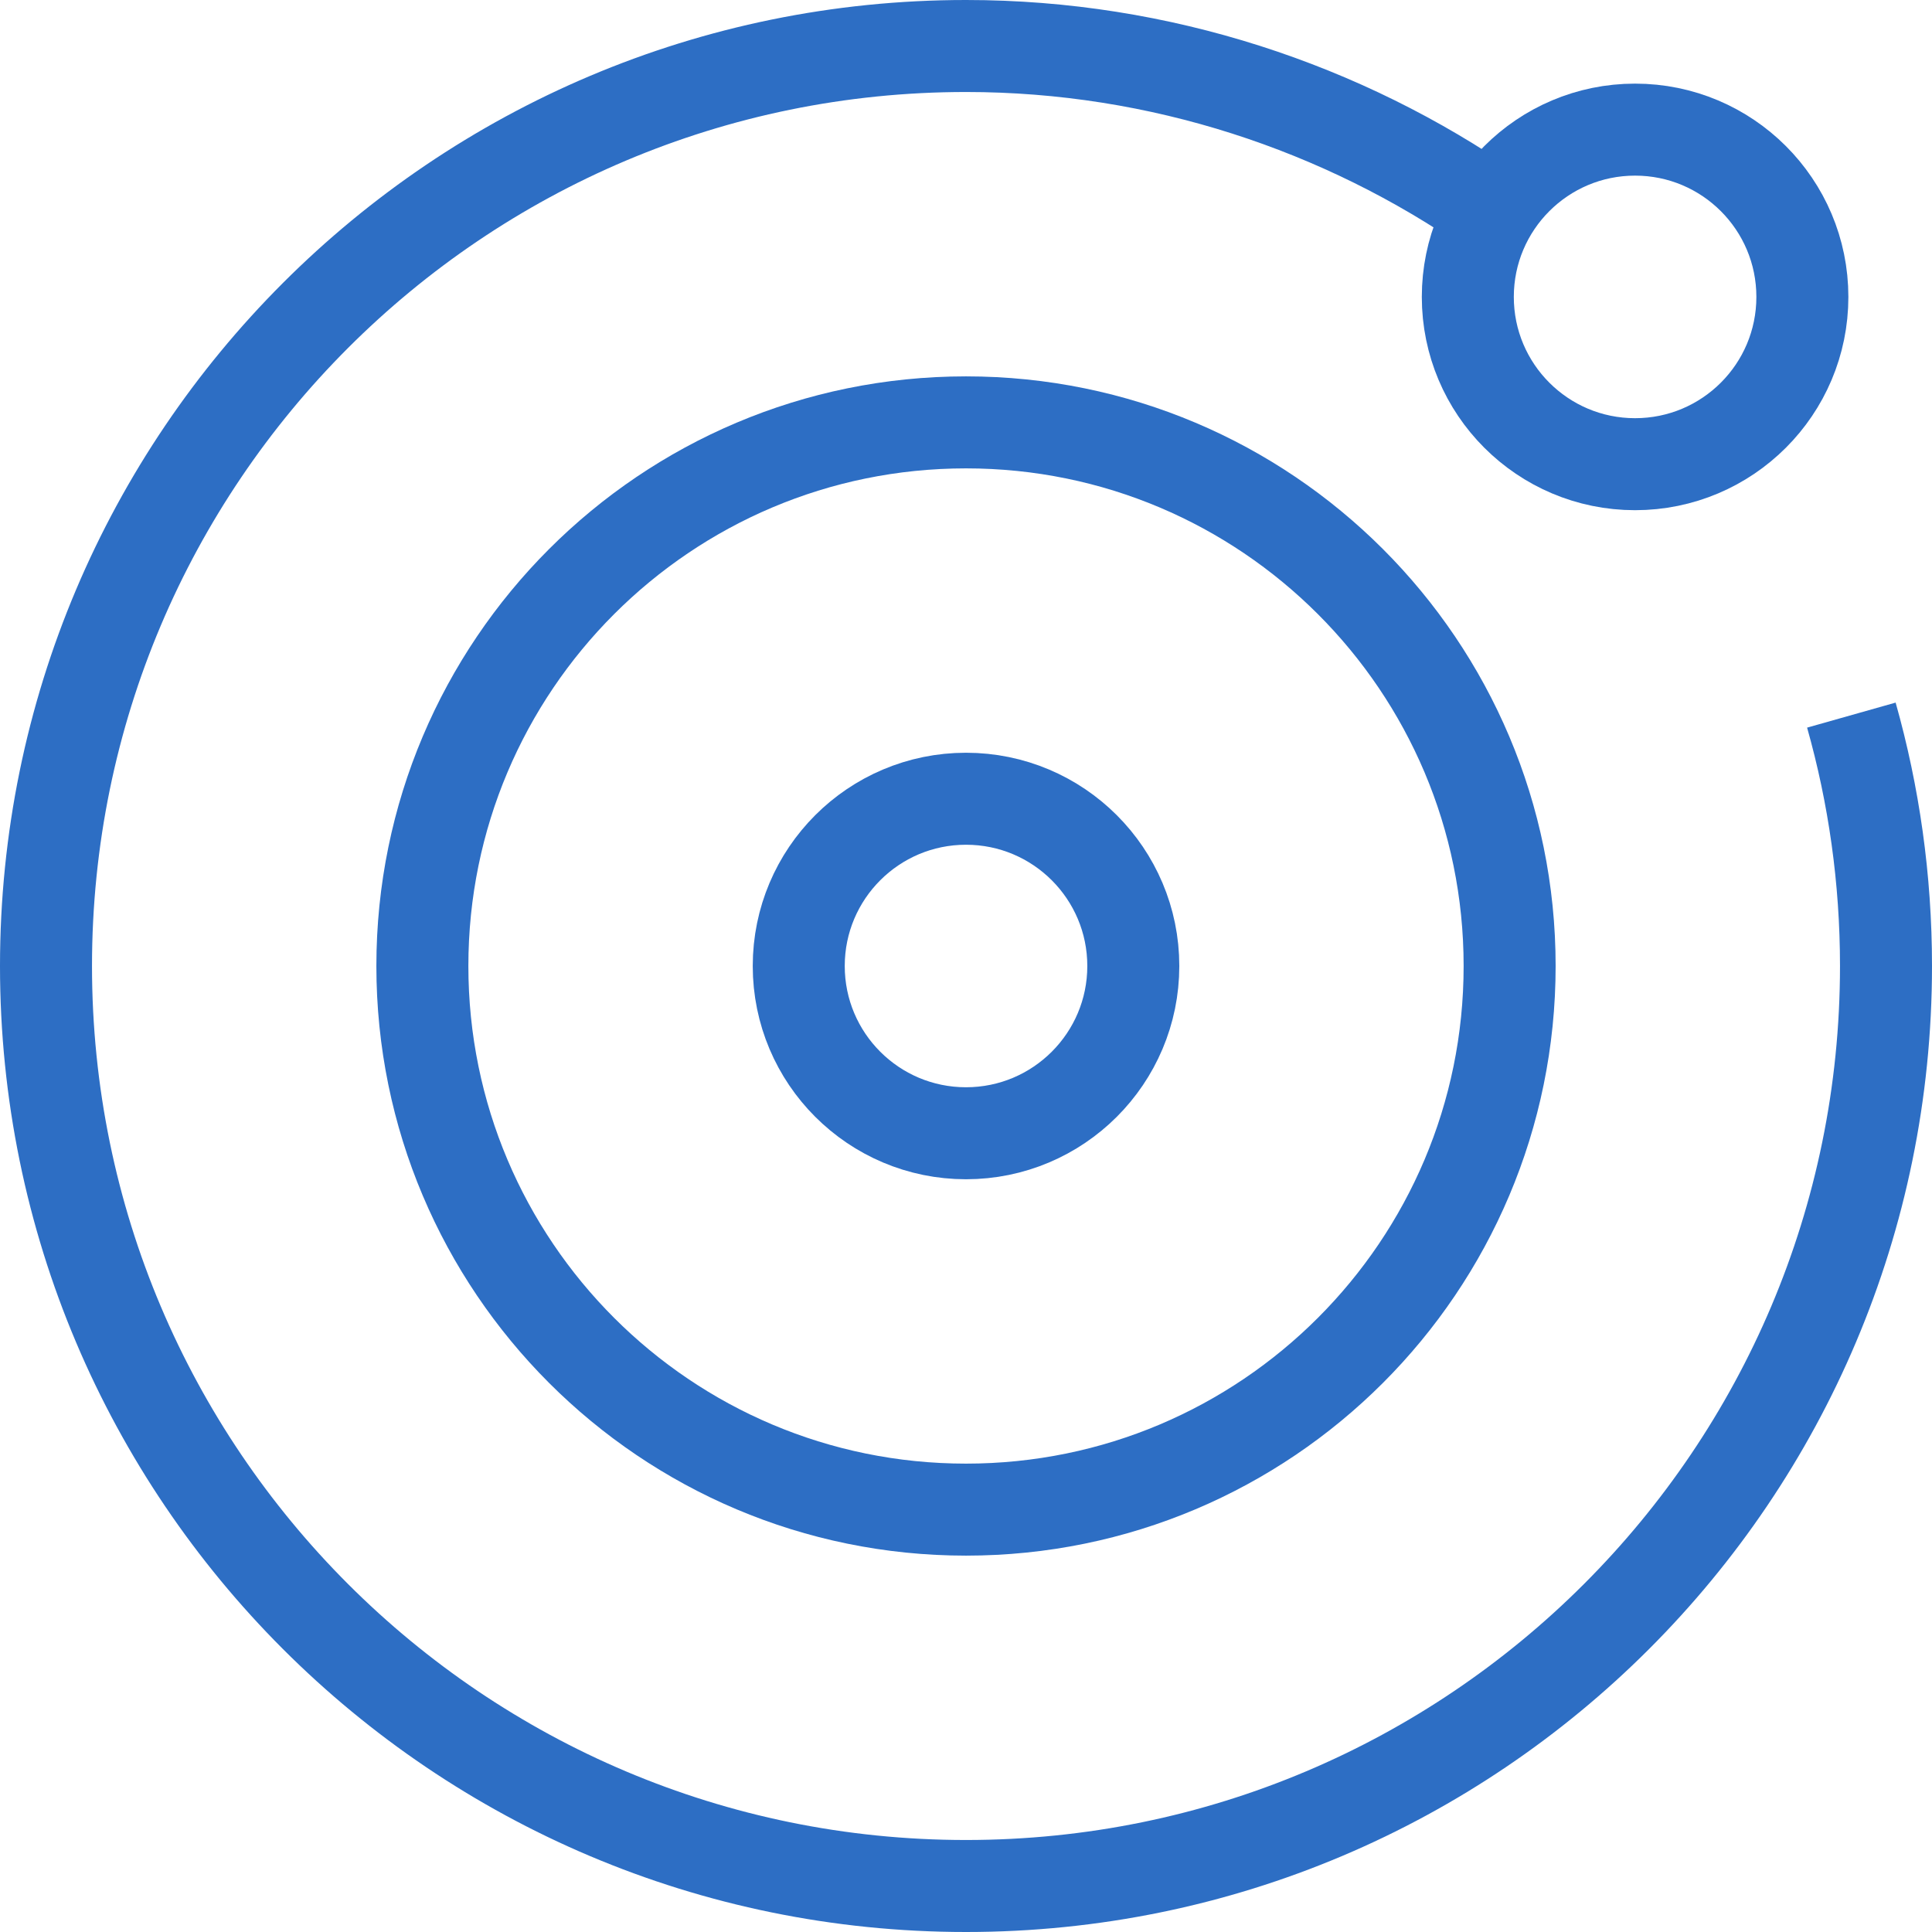
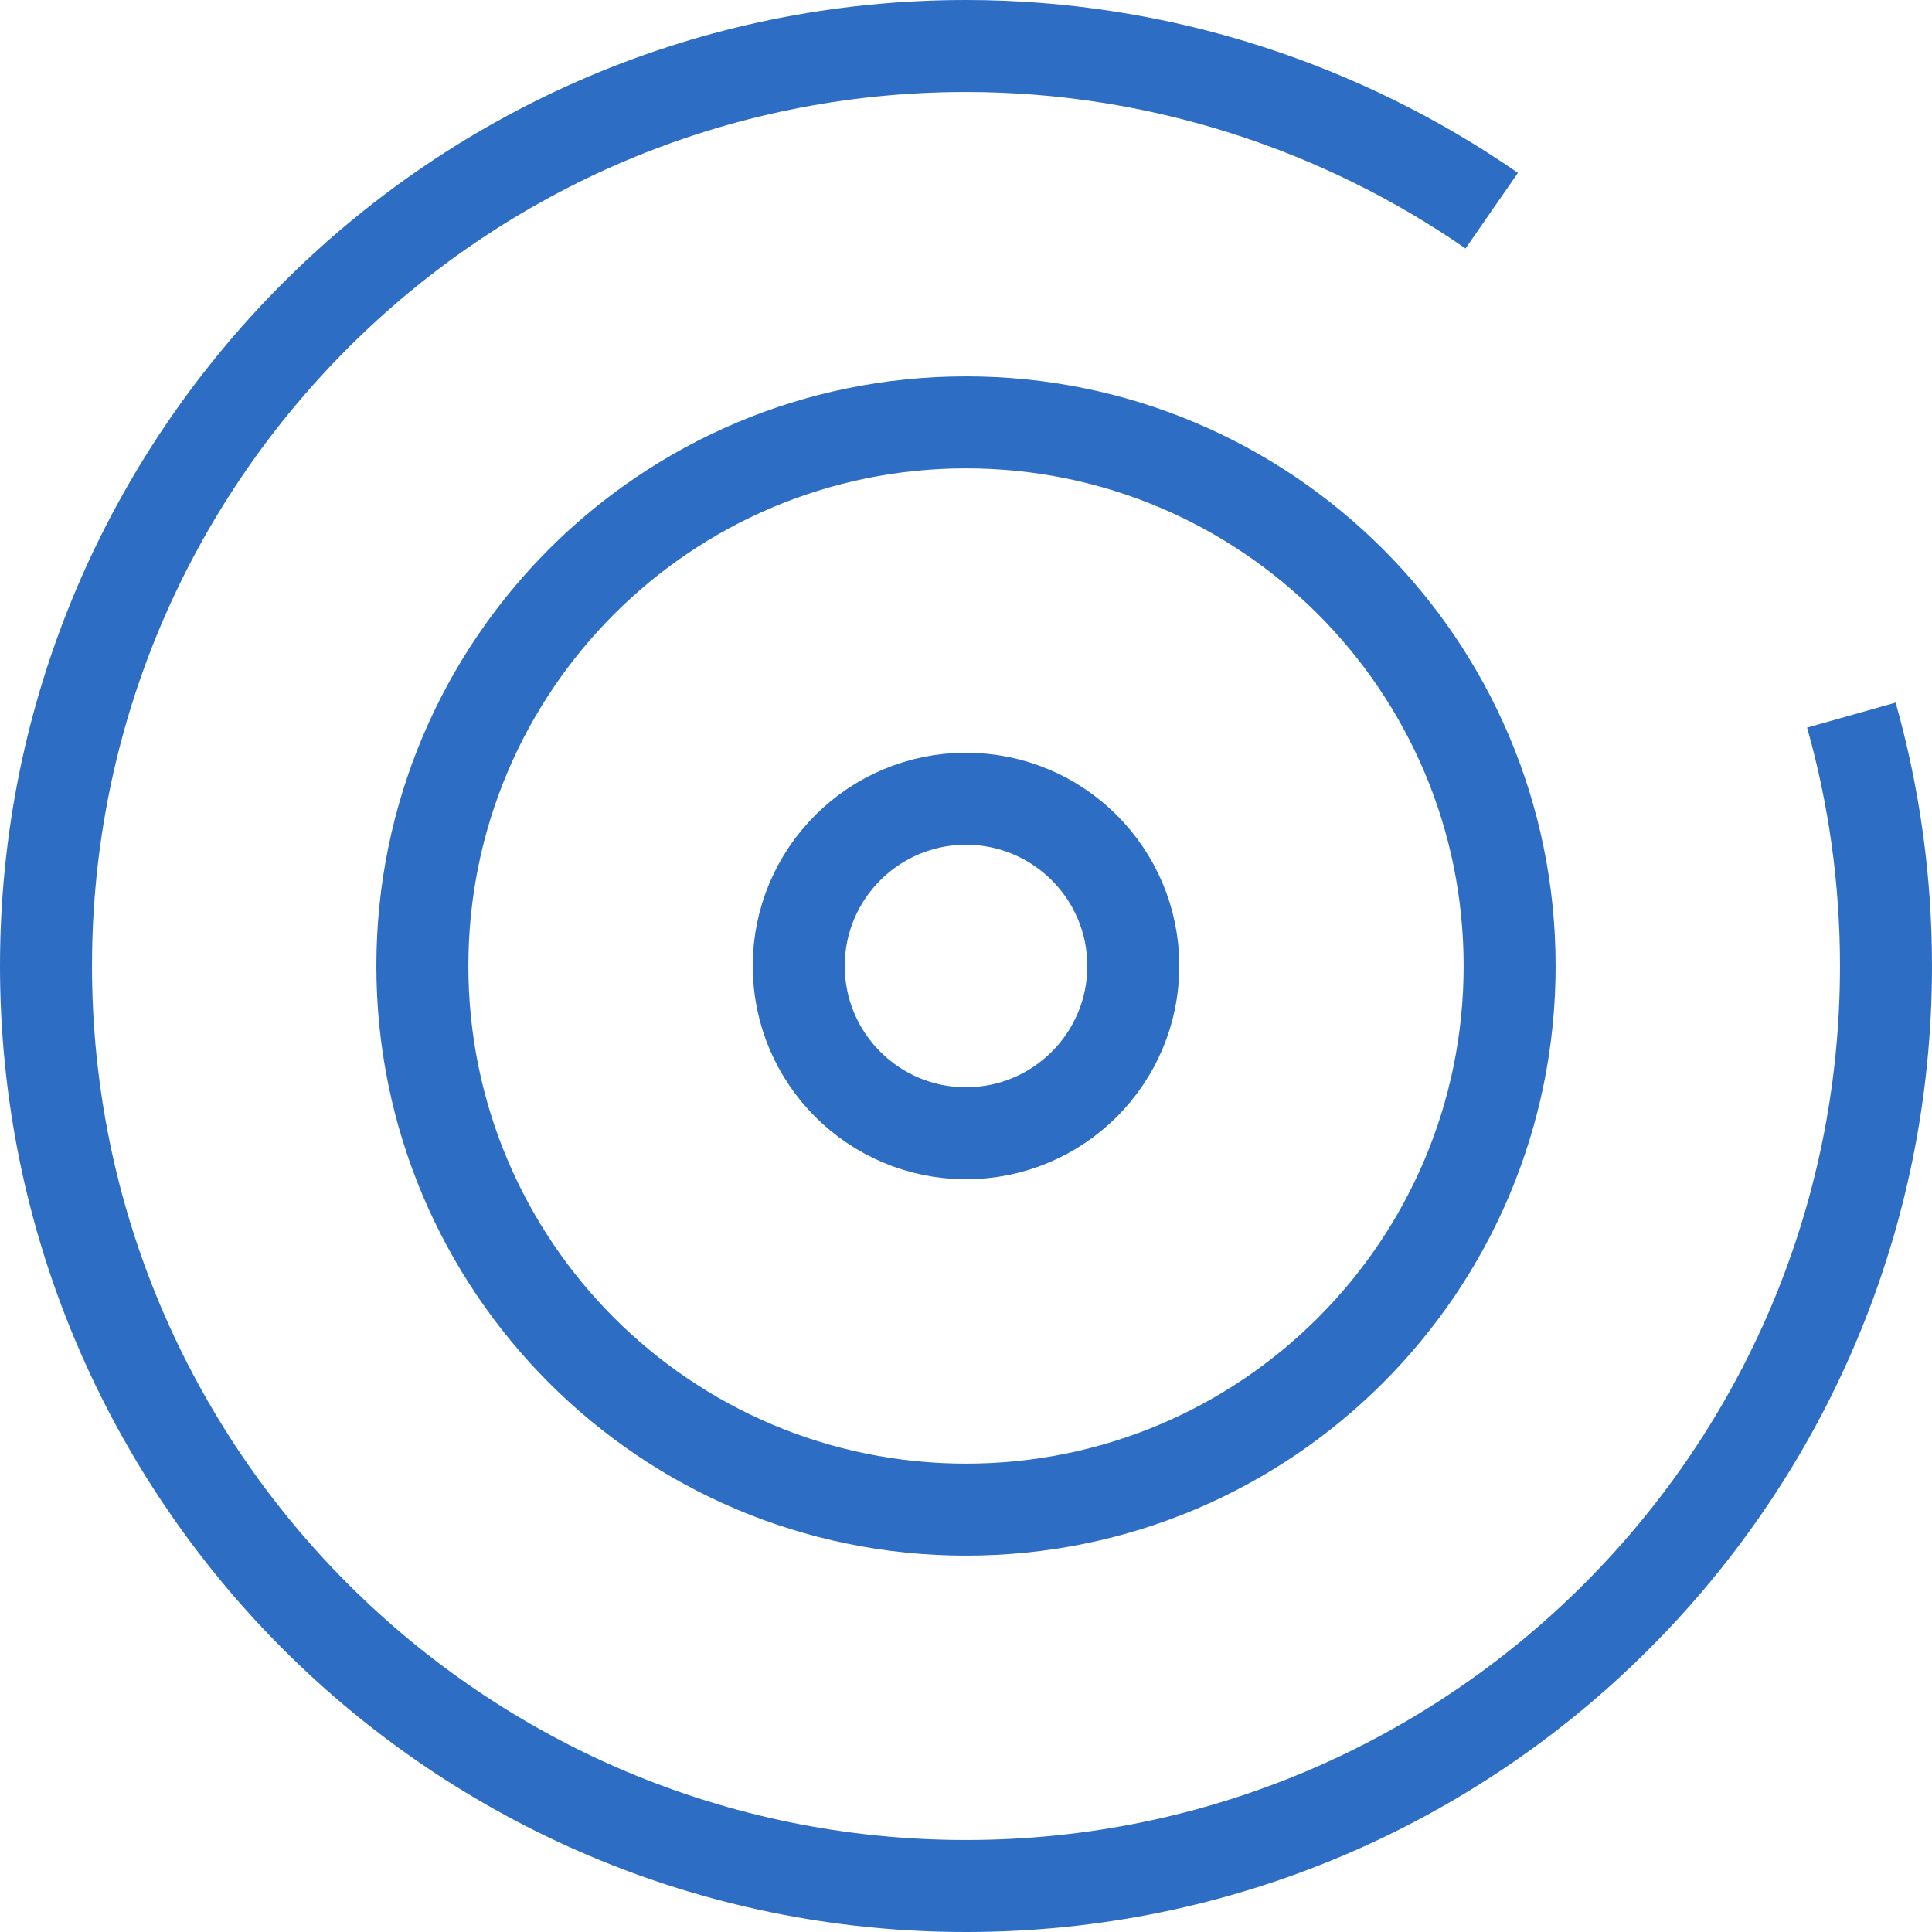
<svg xmlns="http://www.w3.org/2000/svg" width="42" height="42" viewBox="0 0 42 42" fill="none">
  <path d="M40.247 15.546C40.737 17.279 41 19.109 41 21C41 32.045 32.045 41 21 41C9.955 41 1 32.045 1 21C1 9.955 9.955 1 21 1C25.228 1 29.198 2.341 32.429 4.58" stroke="#2D6EC4" stroke-width="2" stroke-miterlimit="10" />
  <path d="M21 32.818C27.527 32.818 32.818 27.527 32.818 21C32.818 14.473 27.527 9.182 21 9.182C14.473 9.182 9.182 14.473 9.182 21C9.182 27.527 14.473 32.818 21 32.818Z" stroke="#2D6EC4" stroke-width="2" stroke-miterlimit="10" stroke-linecap="square" />
  <path d="M21 24.636C23.008 24.636 24.637 23.008 24.637 21C24.637 18.992 23.008 17.364 21 17.364C18.992 17.364 17.364 18.992 17.364 21C17.364 23.008 18.992 24.636 21 24.636Z" stroke="#2D6EC4" stroke-width="2" stroke-miterlimit="10" stroke-linecap="square" />
-   <path d="M35.545 10.091C37.554 10.091 39.182 8.463 39.182 6.455C39.182 4.446 37.554 2.818 35.545 2.818C33.537 2.818 31.909 4.446 31.909 6.455C31.909 8.463 33.537 10.091 35.545 10.091Z" stroke="#2D6EC4" stroke-width="2" stroke-miterlimit="10" stroke-linecap="square" />
</svg>